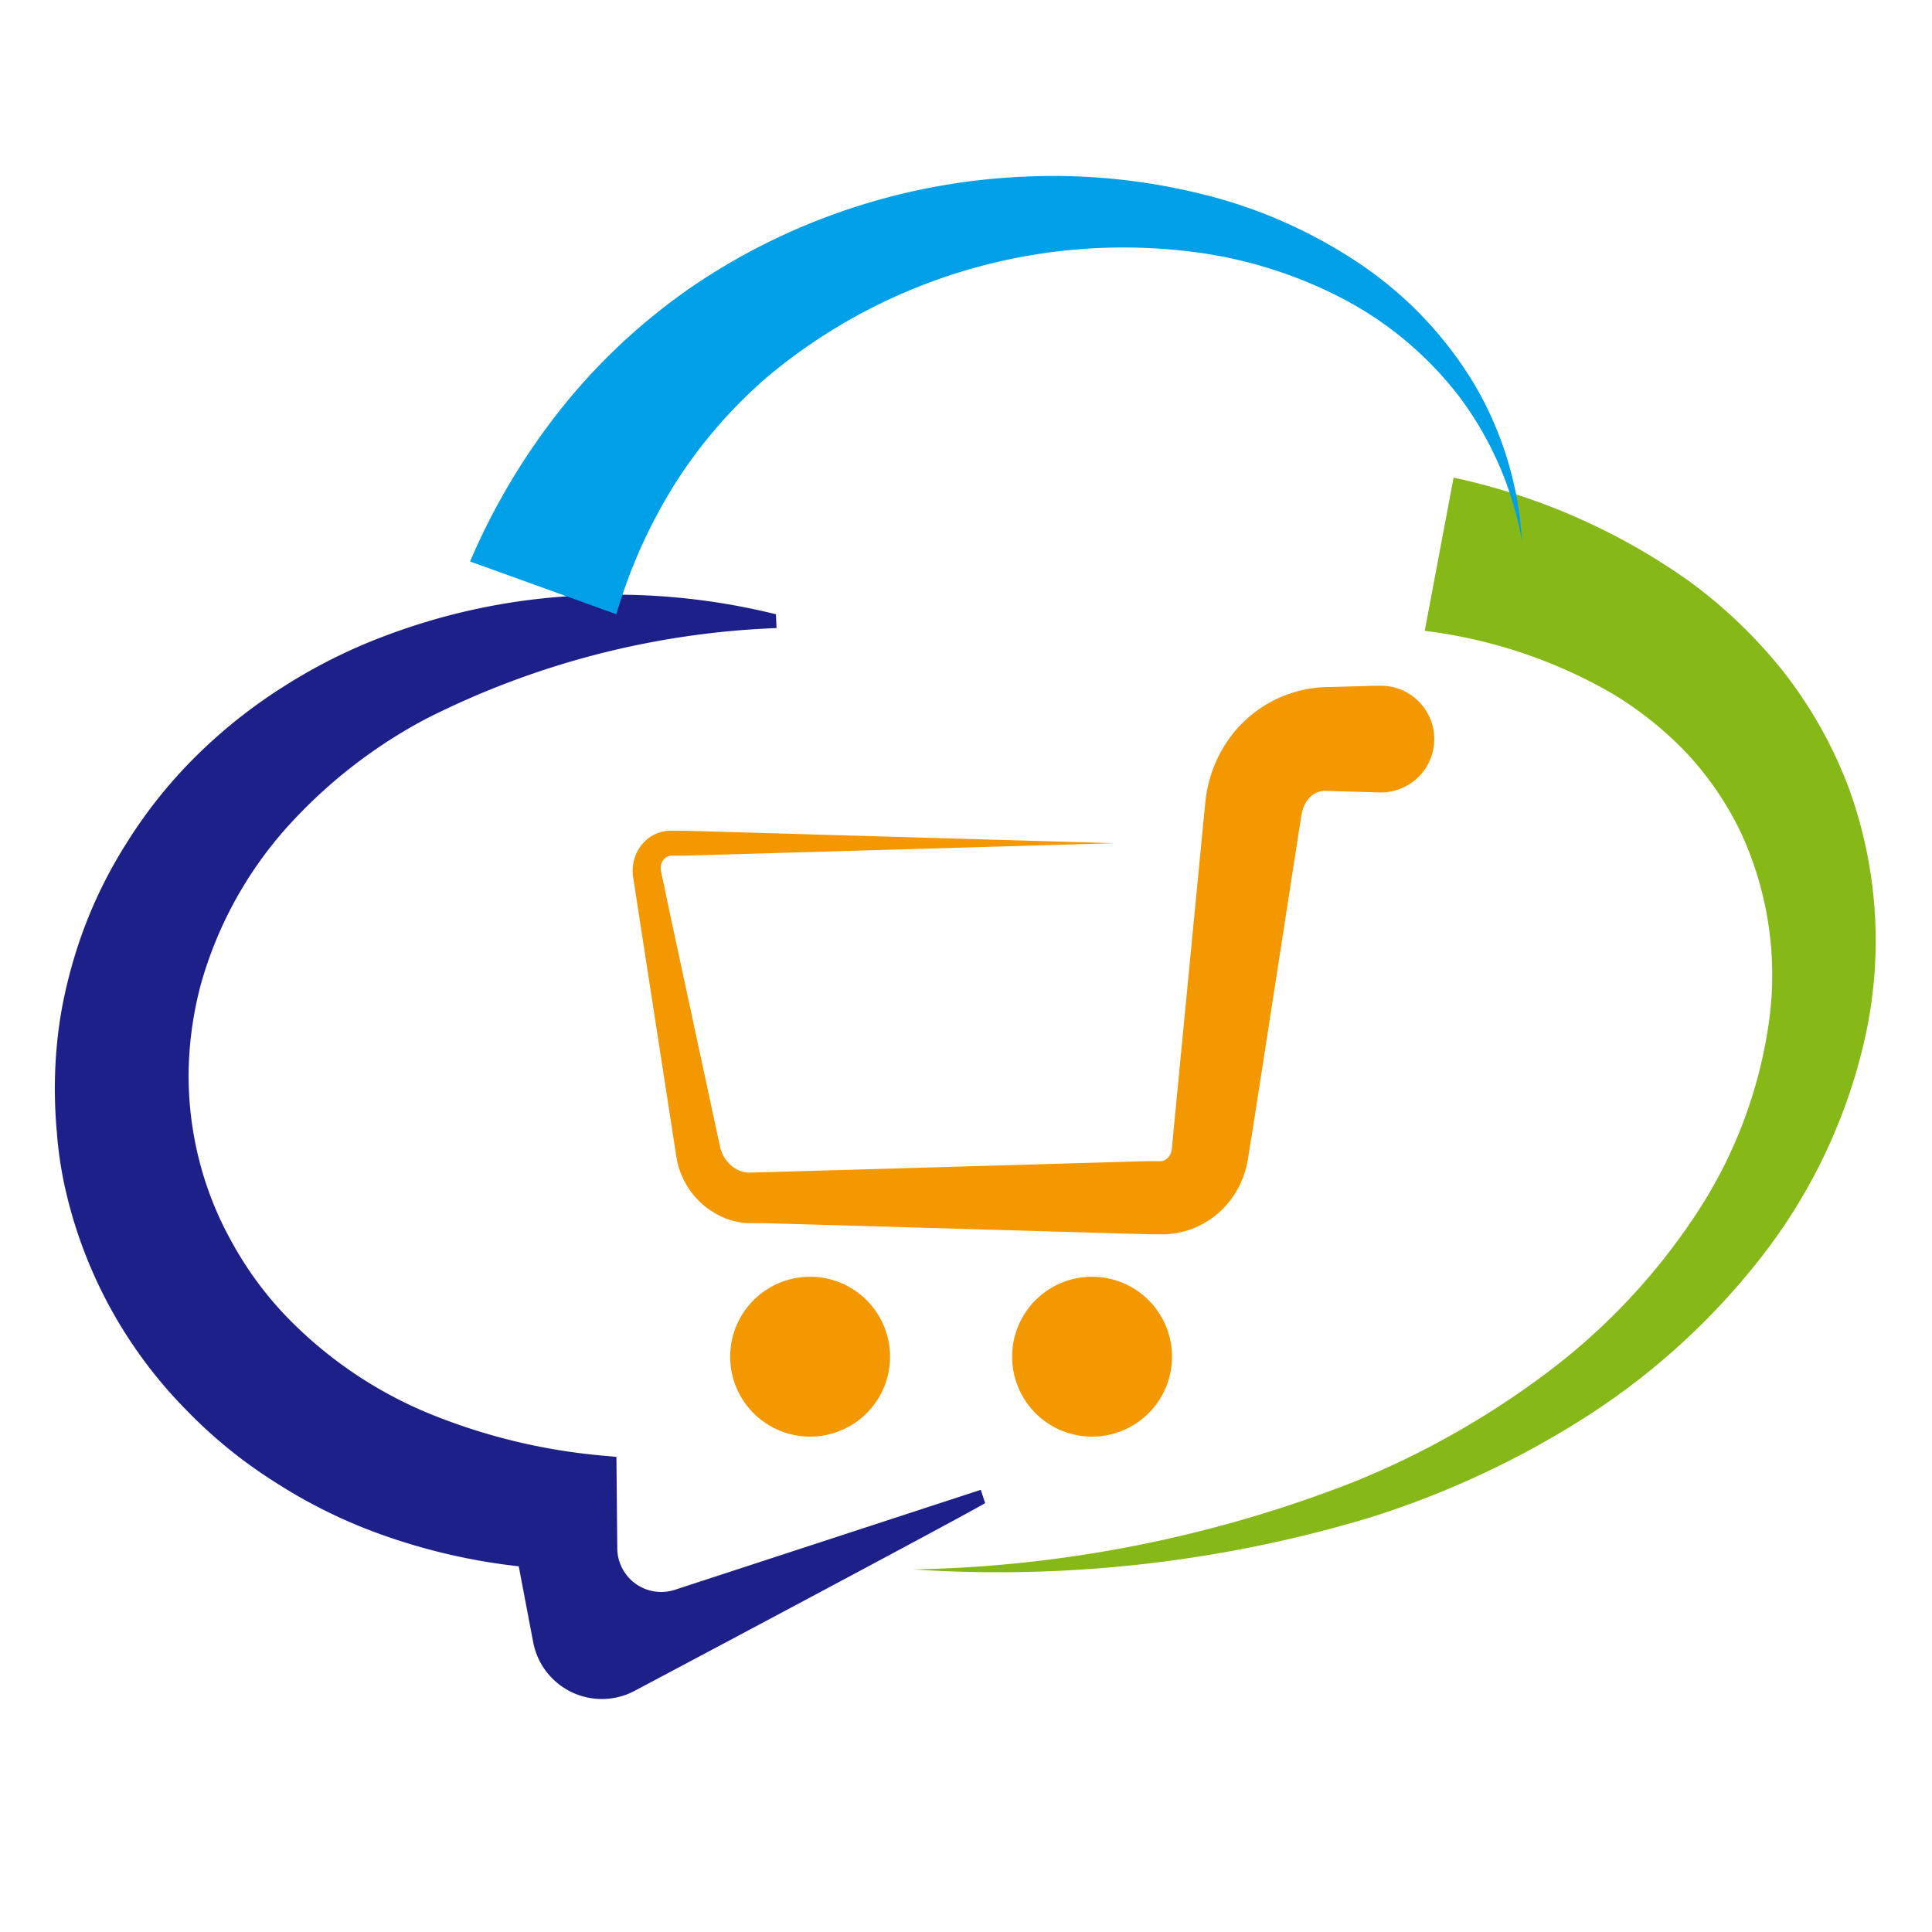
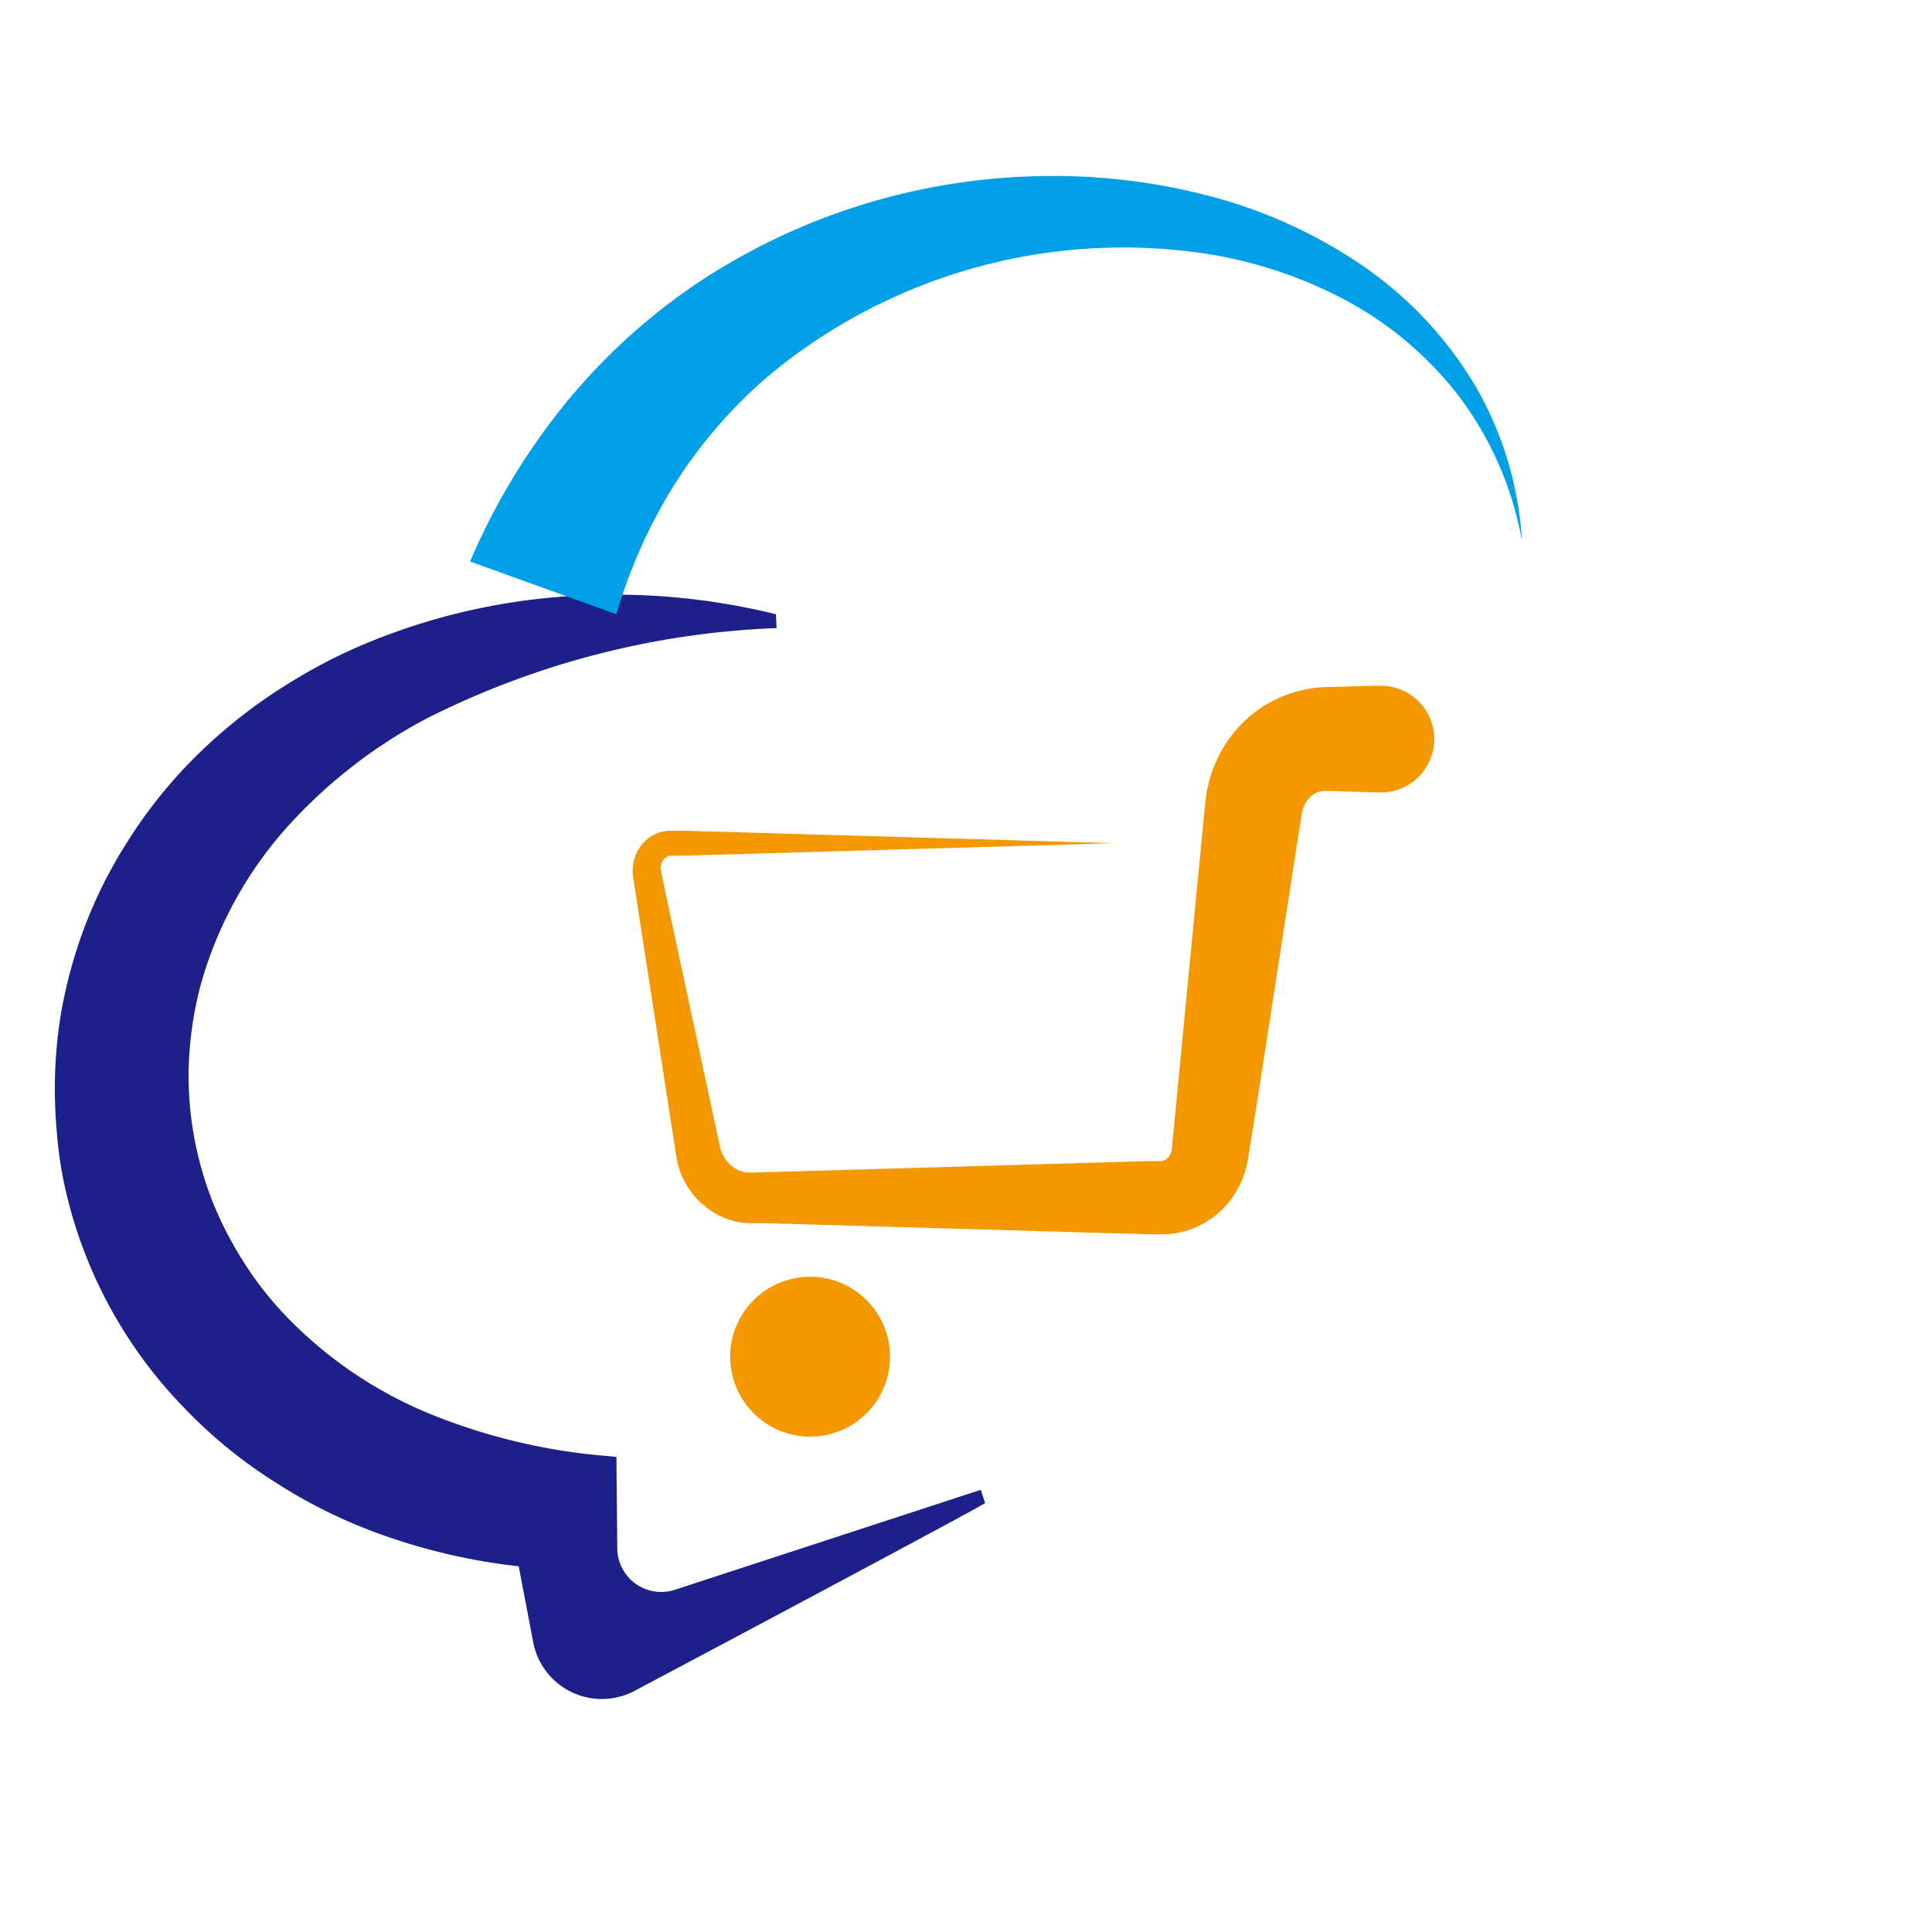
<svg xmlns="http://www.w3.org/2000/svg" width="32" height="32" viewBox="0 0 32 32">
  <g id="_32" data-name="32" transform="translate(45)">
-     <rect id="矩形_1" data-name="矩形 1" width="32" height="32" transform="translate(-45)" fill="none" />
    <g id="组_4" data-name="组 4" transform="translate(-44.099 2.917)">
      <g id="组_3" data-name="组 3" transform="translate(11.193 18.23)">
        <g id="组_2" data-name="组 2">
          <path id="路径_7" data-name="路径 7" d="M34.223,68.505a1.324,1.324,0,1,0,1.324-1.324A1.324,1.324,0,0,0,34.223,68.505Z" transform="translate(-34.223 -67.181)" fill="#f39800" />
-           <path id="路径_8" data-name="路径 8" d="M48.5,68.505a1.324,1.324,0,1,0,1.325-1.324A1.324,1.324,0,0,0,48.5,68.505Z" transform="translate(-43.83 -67.181)" fill="#f39800" />
        </g>
      </g>
      <path id="路径_9" data-name="路径 9" d="M15.344,47.453l-5.067,1.656a.728.728,0,0,1-.954-.685l-.014-1.516-.177-.017a9.884,9.884,0,0,1-2.9-.691,6.986,6.986,0,0,1-2.427-1.657,5.819,5.819,0,0,1-.862-1.186A5.571,5.571,0,0,1,2.4,42a5.675,5.675,0,0,1-.177-1.454,5.984,5.984,0,0,1,.2-1.455,6.562,6.562,0,0,1,1.4-2.579,8.359,8.359,0,0,1,2.338-1.832,14.029,14.029,0,0,1,5.8-1.5l-.01-.229a11.1,11.1,0,0,0-3.211-.311,10.483,10.483,0,0,0-3.3.683,8.92,8.92,0,0,0-1.59.792A8.549,8.549,0,0,0,2.4,35.248a7.937,7.937,0,0,0-1.2,1.486,7.6,7.6,0,0,0-.836,1.788,8.255,8.255,0,0,0-.244.978,7.57,7.57,0,0,0-.107,1.012,7.943,7.943,0,0,0,.028,1.024A6.451,6.451,0,0,0,.2,42.552,7.6,7.6,0,0,0,2.154,46.1a7.955,7.955,0,0,0,1.537,1.249,8.516,8.516,0,0,0,1.719.843,10,10,0,0,0,2.281.528l.238,1.251a1.158,1.158,0,0,0,1.681.812c2.042-1.084,5.638-3,5.806-3.11Z" transform="translate(0 -25.694)" fill="#1d2088" />
-       <path id="路径_10" data-name="路径 10" d="M52.438,26.711a10.573,10.573,0,0,1,3.88,1.7,8.109,8.109,0,0,1,1.577,1.506,7.317,7.317,0,0,1,1.076,1.9,7.4,7.4,0,0,1,.271,4.219A9.155,9.155,0,0,1,57.473,39.7a11.631,11.631,0,0,1-2.944,2.632,14.984,14.984,0,0,1-3.517,1.616,21.387,21.387,0,0,1-7.526.847,21.073,21.073,0,0,0,7.307-1.453,14.158,14.158,0,0,0,3.184-1.8,10.5,10.5,0,0,0,2.451-2.592,7.707,7.707,0,0,0,1.229-3.194,5.613,5.613,0,0,0-.469-3.184,5.286,5.286,0,0,0-.891-1.3,5.943,5.943,0,0,0-1.237-.988,8.2,8.2,0,0,0-3.1-1.035Z" transform="translate(-29.263 -21.717)" fill="#86b817" />
      <path id="路径_11" data-name="路径 11" d="M21.051,17.823a11,11,0,0,1,1.564-2.6A10.109,10.109,0,0,1,24.833,13.2a10.594,10.594,0,0,1,5.5-1.755,10.177,10.177,0,0,1,2.836.292,8.145,8.145,0,0,1,2.587,1.134,6.342,6.342,0,0,1,1.925,2.01,5.781,5.781,0,0,1,.792,2.6,5.62,5.62,0,0,0-1.06-2.417,5.865,5.865,0,0,0-1.987-1.635,7.349,7.349,0,0,0-2.442-.739,9.184,9.184,0,0,0-6.995,2.063,7.994,7.994,0,0,0-1.555,1.8,8.588,8.588,0,0,0-.96,2.144Z" transform="translate(-14.166 -11.44)" fill="#00a0e9" />
-       <path id="路径_12" data-name="路径 12" d="M42.554,38.129a.884.884,0,0,1-.909.884l-.916-.026a.36.36,0,0,0-.264.14.494.494,0,0,0-.088.165.244.244,0,0,0-.014.054l-.007.031c0,.008-.006.037-.009.054l-.038.242-.6,3.878-.151.969L39.481,45a1.706,1.706,0,0,1-.09.378,1.492,1.492,0,0,1-.2.37,1.437,1.437,0,0,1-.68.505,1.361,1.361,0,0,1-.423.078c-.085,0-.1,0-.151,0l-.123,0-.98-.028-3.922-.114-.98-.028-.49-.014-.123,0-.061,0h-.032l-.046,0a1.18,1.18,0,0,1-.354-.075A1.318,1.318,0,0,1,30,45.043l-.15-.97-.3-1.939-.15-.97-.075-.485-.038-.248a.705.705,0,0,1,.031-.357.656.656,0,0,1,.217-.3.606.606,0,0,1,.35-.126c.035,0,.054,0,.074,0l.061,0,.123,0,.245.007.98.028,1.961.057,3.921.114-3.921.114-1.961.057-.98.028-.245.007-.123,0-.061,0a.344.344,0,0,0-.049,0,.191.191,0,0,0-.161.145.243.243,0,0,0,0,.126l.05.234.1.479.206.958.412,1.917.206.958a.492.492,0,0,0,.023.08.679.679,0,0,0,.031.068.542.542,0,0,0,.084.121.5.5,0,0,0,.231.147.384.384,0,0,0,.125.017l.229-.006.49-.014.98-.028,3.922-.114.98-.028.123,0a.721.721,0,0,0,.094,0,.148.148,0,0,0,.056-.018.208.208,0,0,0,.085-.084.261.261,0,0,0,.025-.064.561.561,0,0,0,.012-.1l.047-.488.094-.976.377-3.9.024-.244.007-.067.011-.09a1.641,1.641,0,0,1,.034-.186,2.141,2.141,0,0,1,.311-.724,2.042,2.042,0,0,1,1.347-.88,1.66,1.66,0,0,1,.208-.026l.1-.006.066,0,.245-.007.49-.014.07,0a.885.885,0,0,1,.91.884Z" transform="translate(-19.699 -28.805)" fill="#f39800" />
+       <path id="路径_12" data-name="路径 12" d="M42.554,38.129a.884.884,0,0,1-.909.884l-.916-.026a.36.36,0,0,0-.264.14.494.494,0,0,0-.088.165.244.244,0,0,0-.014.054c0,.008-.006.037-.009.054l-.038.242-.6,3.878-.151.969L39.481,45a1.706,1.706,0,0,1-.09.378,1.492,1.492,0,0,1-.2.37,1.437,1.437,0,0,1-.68.505,1.361,1.361,0,0,1-.423.078c-.085,0-.1,0-.151,0l-.123,0-.98-.028-3.922-.114-.98-.028-.49-.014-.123,0-.061,0h-.032l-.046,0a1.18,1.18,0,0,1-.354-.075A1.318,1.318,0,0,1,30,45.043l-.15-.97-.3-1.939-.15-.97-.075-.485-.038-.248a.705.705,0,0,1,.031-.357.656.656,0,0,1,.217-.3.606.606,0,0,1,.35-.126c.035,0,.054,0,.074,0l.061,0,.123,0,.245.007.98.028,1.961.057,3.921.114-3.921.114-1.961.057-.98.028-.245.007-.123,0-.061,0a.344.344,0,0,0-.049,0,.191.191,0,0,0-.161.145.243.243,0,0,0,0,.126l.05.234.1.479.206.958.412,1.917.206.958a.492.492,0,0,0,.023.08.679.679,0,0,0,.031.068.542.542,0,0,0,.084.121.5.5,0,0,0,.231.147.384.384,0,0,0,.125.017l.229-.006.49-.014.98-.028,3.922-.114.98-.028.123,0a.721.721,0,0,0,.094,0,.148.148,0,0,0,.056-.018.208.208,0,0,0,.085-.084.261.261,0,0,0,.025-.064.561.561,0,0,0,.012-.1l.047-.488.094-.976.377-3.9.024-.244.007-.067.011-.09a1.641,1.641,0,0,1,.034-.186,2.141,2.141,0,0,1,.311-.724,2.042,2.042,0,0,1,1.347-.88,1.66,1.66,0,0,1,.208-.026l.1-.006.066,0,.245-.007.49-.014.07,0a.885.885,0,0,1,.91.884Z" transform="translate(-19.699 -28.805)" fill="#f39800" />
    </g>
  </g>
</svg>